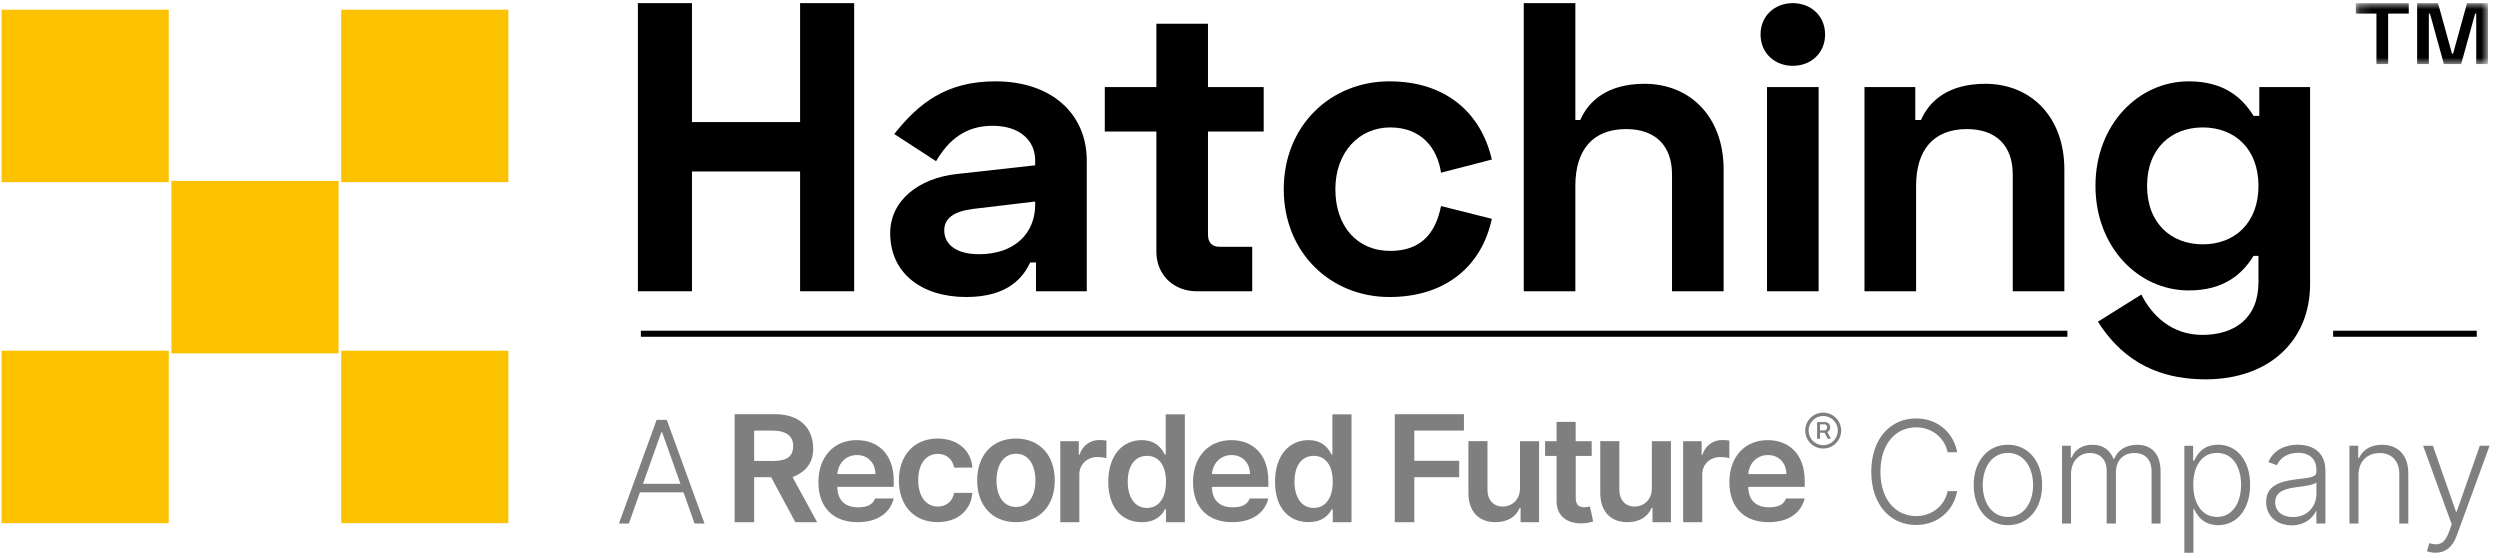
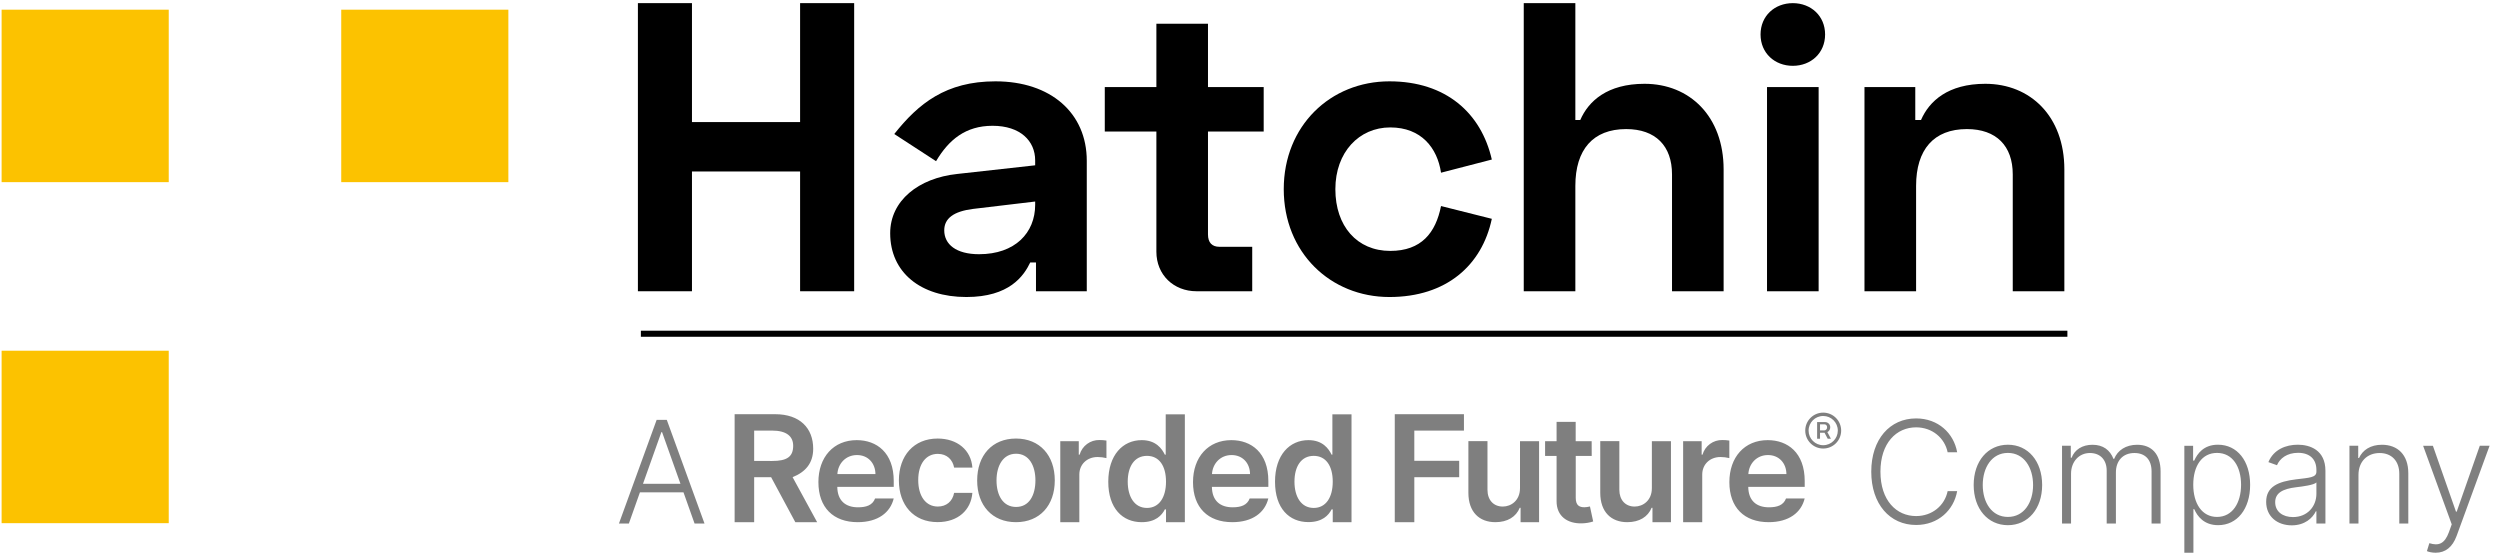
<svg xmlns="http://www.w3.org/2000/svg" xmlns:xlink="http://www.w3.org/1999/xlink" width="206px" height="46px" viewBox="0 0 206 46" version="1.1">
  <title>rf-hatching-black</title>
  <desc>Created with Sketch.</desc>
  <defs>
    <polygon id="path-1" points="0.168 0.007 11.056 0.007 11.056 5.022 0.168 5.022" />
  </defs>
  <g id="Page-1" stroke="none" stroke-width="1" fill="none" fill-rule="evenodd">
    <g id="Artboard" transform="translate(-97, -2420)">
      <g id="rf-hatching-black" transform="translate(97, 2420)">
        <path d="M56.07,39.866 L54.555,35.609 L54.497,35.609 L52.982,39.866 L56.07,39.866 Z M51,43.141 L54.108,34.595 L54.943,34.595 L58.052,43.141 L57.233,43.141 L56.319,40.567 L52.731,40.567 L51.818,43.141 L51,43.141 Z M160.485,37.266 C160.247,36.097 159.225,35.213 157.885,35.213 C156.267,35.213 154.948,36.502 154.948,38.868 C154.948,41.243 156.267,42.524 157.885,42.524 C159.225,42.524 160.247,41.644 160.485,40.471 L161.27,40.471 C160.99,42.039 159.705,43.258 157.885,43.258 C155.728,43.258 154.192,41.543 154.192,38.868 C154.192,36.193 155.728,34.478 157.885,34.478 C159.705,34.478 160.99,35.693 161.27,37.266 L160.485,37.266 Z M167.526,39.966 C167.526,38.531 166.783,37.32 165.451,37.32 C164.121,37.32 163.378,38.53 163.378,39.966 C163.378,41.401 164.121,42.595 165.451,42.595 C166.783,42.595 167.526,41.401 167.526,39.965 L167.526,39.966 Z M162.631,39.965 C162.631,38 163.791,36.645 165.451,36.645 C167.112,36.645 168.273,38 168.273,39.965 C168.273,41.919 167.113,43.275 165.451,43.275 C163.791,43.275 162.631,41.919 162.631,39.965 Z M169.911,36.731 L170.633,36.731 L170.633,37.717 L170.7,37.717 C170.955,37.053 171.58,36.649 172.419,36.649 C173.303,36.649 173.866,37.087 174.151,37.813 L174.205,37.813 C174.493,37.103 175.169,36.649 176.105,36.649 C177.293,36.649 178.032,37.412 178.032,38.848 L178.032,43.142 L177.289,43.142 L177.289,38.848 C177.289,37.838 176.726,37.328 175.879,37.328 C174.902,37.328 174.351,38 174.351,38.923 L174.351,43.142 L173.591,43.142 L173.591,38.782 C173.591,37.912 173.082,37.328 172.206,37.328 C171.316,37.328 170.654,38.038 170.654,39.035 L170.654,43.142 L169.911,43.142 L169.911,36.732 L169.911,36.731 Z M182.682,42.595 C183.958,42.595 184.664,41.435 184.664,39.941 C184.664,38.463 183.972,37.32 182.682,37.32 C181.43,37.32 180.724,38.405 180.724,39.94 C180.724,41.488 181.442,42.595 182.682,42.595 Z M179.99,36.732 L180.712,36.732 L180.712,37.954 L180.804,37.954 C181.063,37.378 181.584,36.644 182.761,36.644 C184.347,36.644 185.411,37.976 185.411,39.954 C185.411,41.94 184.343,43.274 182.774,43.274 C181.61,43.274 181.059,42.541 180.804,41.952 L180.737,41.952 L180.737,45.545 L179.99,45.545 L179.99,36.732 Z M190.872,40.684 L190.872,39.757 C190.655,39.97 189.72,40.087 189.194,40.15 C188.109,40.283 187.475,40.609 187.475,41.384 C187.475,42.16 188.101,42.607 188.94,42.607 C190.126,42.607 190.872,41.735 190.872,40.684 Z M186.732,41.351 C186.732,40.083 187.747,39.677 189.194,39.498 C190.272,39.365 190.872,39.357 190.872,38.873 L190.872,38.723 C190.872,37.846 190.334,37.312 189.362,37.312 C188.436,37.312 187.855,37.784 187.622,38.334 L186.916,38.079 C187.35,37.032 188.36,36.644 189.341,36.644 C190.321,36.644 191.615,37.069 191.615,38.789 L191.615,43.141 L190.872,43.141 L190.872,42.128 L190.826,42.128 C190.559,42.695 189.908,43.288 188.839,43.288 C187.676,43.288 186.732,42.586 186.732,41.351 Z M194.338,43.141 L193.595,43.141 L193.595,36.731 L194.317,36.731 L194.317,37.737 L194.384,37.737 C194.684,37.082 195.331,36.648 196.271,36.648 C197.563,36.648 198.444,37.47 198.444,38.99 L198.444,43.142 L197.701,43.142 L197.701,39.036 C197.701,37.988 197.067,37.329 196.082,37.329 C195.072,37.329 194.338,38.017 194.338,39.136 L194.338,43.142 L194.338,43.141 Z M199.978,45.411 L200.178,44.757 C200.934,44.995 201.434,44.824 201.789,43.855 L202.023,43.205 L199.665,36.732 L200.47,36.732 L202.373,42.161 L202.432,42.161 L204.335,36.731 L205.141,36.731 L202.427,44.155 C202.086,45.085 201.497,45.545 200.696,45.545 C200.404,45.545 200.128,45.482 199.978,45.412 L199.978,45.411 Z M63.63,37.984 C64.827,37.984 65.358,37.649 65.358,36.733 C65.358,35.961 64.82,35.48 63.618,35.48 L62.143,35.48 L62.143,37.98 L63.629,37.984 L63.63,37.984 Z M60.534,34.13 L63.87,34.13 C65.911,34.13 67.007,35.277 67.007,36.976 C67.007,38.182 66.357,38.897 65.31,39.319 L67.332,43.027 L65.534,43.027 L63.54,39.319 L62.143,39.319 L62.143,43.027 L60.533,43.027 L60.533,34.131 L60.534,34.13 Z M74.068,39.586 C74.068,37.548 75.302,36.136 77.258,36.136 C78.886,36.136 80.016,37.088 80.125,38.529 L78.62,38.529 C78.5,37.886 78.035,37.399 77.278,37.399 C76.308,37.399 75.662,38.208 75.662,39.554 C75.662,40.901 76.296,41.739 77.278,41.739 C77.968,41.739 78.486,41.327 78.62,40.611 L80.124,40.611 C80.011,42.026 78.942,43.022 77.264,43.022 C75.271,43.027 74.068,41.606 74.068,39.586 Z M85.319,39.586 C85.319,38.364 84.788,37.388 83.724,37.388 C82.661,37.388 82.113,38.364 82.113,39.586 C82.113,40.808 82.643,41.773 83.726,41.773 C84.807,41.773 85.319,40.803 85.319,39.583 L85.319,39.586 Z M80.519,39.586 C80.519,37.518 81.761,36.136 83.716,36.136 C85.671,36.136 86.914,37.519 86.914,39.586 C86.914,41.653 85.671,43.027 83.716,43.027 C81.761,43.027 80.518,41.649 80.518,39.587 L80.519,39.586 Z M87.366,36.354 L88.891,36.354 L88.891,37.466 L88.96,37.466 C89.169,36.736 89.845,36.239 90.605,36.258 C90.795,36.258 90.984,36.272 91.171,36.302 L91.171,37.748 C90.932,37.689 90.687,37.659 90.441,37.658 C89.577,37.658 88.937,38.257 88.937,39.103 L88.937,43.027 L87.367,43.027 L87.367,36.354 L87.366,36.354 Z M96.079,39.69 C96.079,38.395 95.522,37.563 94.51,37.563 C93.463,37.563 92.925,38.455 92.925,39.69 C92.925,40.925 93.472,41.854 94.51,41.854 C95.514,41.854 96.079,40.984 96.079,39.69 Z M91.322,39.7 C91.322,37.474 92.534,36.267 94.076,36.267 C95.254,36.267 95.744,36.976 95.983,37.464 L96.055,37.464 L96.055,34.141 L97.632,34.141 L97.632,43.027 L96.079,43.027 L96.079,41.976 L95.983,41.976 C95.736,42.462 95.223,43.027 94.076,43.027 C92.503,43.027 91.322,41.897 91.322,39.699 L91.322,39.7 Z M109.818,39.69 C109.818,38.395 109.261,37.563 108.25,37.563 C107.202,37.563 106.664,38.455 106.664,39.69 C106.664,40.925 107.21,41.854 108.25,41.854 C109.254,41.854 109.818,40.984 109.818,39.69 Z M105.061,39.7 C105.061,37.474 106.272,36.267 107.815,36.267 C108.993,36.267 109.483,36.976 109.723,37.464 L109.788,37.464 L109.788,34.141 L111.365,34.141 L111.365,43.027 L109.818,43.027 L109.818,41.976 L109.723,41.976 C109.474,42.462 108.957,43.021 107.812,43.021 C106.238,43.021 105.062,41.898 105.062,39.699 L105.061,39.7 Z M114.929,34.13 L120.629,34.13 L120.629,35.48 L116.539,35.48 L116.539,37.969 L120.237,37.969 L120.237,39.319 L116.54,39.319 L116.54,43.028 L114.929,43.028 L114.929,34.13 Z M125.247,36.354 L126.82,36.354 L126.82,43.027 L125.296,43.027 L125.296,41.841 L125.228,41.841 C124.923,42.587 124.218,43.027 123.219,43.027 C121.908,43.027 120.995,42.206 120.995,40.603 L120.995,36.35 L122.568,36.35 L122.568,40.36 C122.568,41.207 123.072,41.74 123.828,41.74 C124.523,41.74 125.248,41.237 125.248,40.22 L125.248,36.354 L125.247,36.354 Z M131.157,37.57 L129.841,37.57 L129.841,41.026 C129.841,41.66 130.157,41.798 130.554,41.798 C130.708,41.794 130.862,41.772 131.012,41.733 L131.278,42.969 C130.978,43.066 130.664,43.119 130.348,43.124 C129.166,43.159 128.254,42.542 128.262,41.287 L128.262,37.571 L127.315,37.571 L127.315,36.355 L128.262,36.355 L128.262,34.76 L129.836,34.76 L129.836,36.355 L131.152,36.355 L131.157,37.571 L131.157,37.57 Z M136.115,36.354 L137.687,36.354 L137.687,43.027 L136.163,43.027 L136.163,41.841 L136.093,41.841 C135.789,42.587 135.086,43.027 134.086,43.027 C132.775,43.027 131.861,42.206 131.861,40.603 L131.861,36.35 L133.434,36.35 L133.434,40.36 C133.434,41.207 133.939,41.74 134.694,41.74 C135.389,41.74 136.114,41.237 136.114,40.22 L136.114,36.354 L136.115,36.354 Z M138.69,36.354 L140.216,36.354 L140.216,37.466 L140.286,37.466 C140.495,36.735 141.172,36.238 141.932,36.258 C142.122,36.258 142.31,36.272 142.497,36.302 L142.497,37.748 C142.258,37.689 142.013,37.659 141.767,37.658 C140.902,37.658 140.264,38.257 140.264,39.103 L140.264,43.027 L138.69,43.027 L138.69,36.354 Z M150.309,35.468 C150.377,35.468 150.443,35.44 150.489,35.389 C150.535,35.339 150.558,35.271 150.552,35.203 C150.557,35.138 150.534,35.075 150.488,35.028 C150.442,34.982 150.379,34.958 150.314,34.963 L149.97,34.963 L149.97,35.463 L150.309,35.468 Z M149.73,34.78 L150.386,34.78 C150.617,34.777 150.807,34.961 150.811,35.192 L150.811,35.208 C150.815,35.375 150.724,35.529 150.576,35.606 L150.866,36.149 L150.601,36.149 L150.344,35.659 L149.97,35.659 L149.97,36.149 L149.73,36.149 L149.73,34.779 L149.73,34.78 Z M151.436,35.48 C151.435,34.815 150.896,34.277 150.232,34.277 C149.567,34.277 149.028,34.816 149.028,35.481 C149.028,36.146 149.567,36.685 150.232,36.685 C150.896,36.685 151.435,36.147 151.436,35.482 L151.436,35.479 L151.436,35.48 Z M148.752,35.48 C148.752,34.663 149.415,34 150.232,34 C151.049,34 151.712,34.663 151.712,35.48 C151.712,36.297 151.049,36.96 150.232,36.96 C149.415,36.96 148.752,36.297 148.752,35.48 Z M147.201,39.065 C147.193,38.157 146.585,37.496 145.681,37.496 C144.742,37.496 144.111,38.214 144.064,39.065 L147.201,39.065 Z M142.5,39.73 C142.5,37.67 143.748,36.267 145.66,36.267 C147.301,36.267 148.708,37.297 148.708,39.637 L148.708,40.12 L144.056,40.12 C144.069,41.263 144.742,41.802 145.759,41.802 C146.437,41.802 146.955,41.637 147.17,41.072 L148.704,41.072 C148.427,42.231 147.411,43.027 145.737,43.027 C143.729,43.027 142.5,41.823 142.5,39.73 Z M103.003,39.065 C102.996,38.157 102.387,37.496 101.483,37.496 C100.545,37.496 99.915,38.214 99.867,39.065 L103.004,39.065 L103.003,39.065 Z M98.304,39.73 C98.304,37.67 99.551,36.267 101.462,36.267 C103.105,36.267 104.512,37.297 104.512,39.637 L104.512,40.12 L99.861,40.12 C99.874,41.263 100.548,41.802 101.563,41.802 C102.241,41.802 102.759,41.637 102.976,41.072 L104.51,41.072 C104.23,42.231 103.216,43.027 101.542,43.027 C99.533,43.027 98.304,41.823 98.304,39.73 Z M72.137,39.065 C72.127,38.157 71.519,37.496 70.617,37.496 C69.677,37.496 69.047,38.214 69,39.065 L72.137,39.065 Z M67.436,39.73 C67.436,37.67 68.682,36.267 70.594,36.267 C72.237,36.267 73.644,37.297 73.644,39.637 L73.644,40.12 L68.993,40.12 C69.006,41.263 69.68,41.802 70.697,41.802 C71.375,41.802 71.893,41.637 72.109,41.072 L73.642,41.072 C73.365,42.231 72.349,43.027 70.674,43.027 C68.666,43.027 67.437,41.823 67.437,39.73 L67.436,39.73 Z" id="Shape" fill="#000000" fill-rule="nonzero" opacity="0.5" />
        <polygon id="Fill-1" fill="#FCC200" points="28.118 15.009 41.889 15.009 41.889 0.798 28.118 0.798" />
-         <polygon id="Fill-2" fill="#FCC200" points="28.118 43.109 41.889 43.109 41.889 28.899 28.118 28.899" />
-         <polygon id="Fill-3" fill="#FCC200" points="14.125 29.116 27.897 29.116 27.897 14.906 14.125 14.906" />
        <polygon id="Fill-4" fill="#FCC200" points="0.133 15.009 13.904 15.009 13.904 0.798 0.133 0.798" />
        <polygon id="Fill-5" fill="#FCC200" points="0.133 43.109 13.904 43.109 13.904 28.899 0.133 28.899" />
        <polygon id="Fill-6" fill="#000000" points="65.928 0.258 65.928 10.059 57.018 10.059 57.018 0.258 52.563 0.258 52.563 23.999 57.018 23.999 57.018 14.13 65.928 14.13 65.928 23.999 70.383 23.999 70.383 0.258" />
        <path d="M80.674,20.947 C83.644,20.947 85.298,19.183 85.298,16.877 L85.298,16.606 L80.168,17.216 C78.582,17.419 77.806,17.996 77.806,18.98 C77.806,20.133 78.784,20.947 80.674,20.947 M82.024,6.702 C86.58,6.702 89.55,9.313 89.55,13.247 L89.55,23.999 L85.365,23.999 L85.365,21.625 L84.893,21.625 C84.353,22.745 83.172,24.474 79.628,24.474 C75.848,24.474 73.351,22.439 73.351,19.217 C73.351,16.538 75.679,14.672 78.885,14.333 L85.298,13.621 L85.298,13.214 C85.298,11.62 84.083,10.365 81.788,10.365 C79.561,10.365 78.177,11.518 77.131,13.282 L73.688,11.043 C75.679,8.533 77.941,6.702 82.024,6.702" id="Fill-7" fill="#000000" fill-rule="nonzero" />
        <path d="M95.286,7.177 L95.286,1.953 L99.538,1.953 L99.538,7.177 L104.128,7.177 L104.128,10.84 L99.538,10.84 L99.538,19.319 C99.538,19.997 99.876,20.336 100.483,20.336 L103.183,20.336 L103.183,23.999 L98.593,23.999 C96.703,23.999 95.286,22.643 95.286,20.743 L95.286,10.84 L91.034,10.84 L91.034,7.177 L95.286,7.177 Z" id="Fill-9" fill="#000000" />
        <path d="M114.489,6.702 C119.146,6.702 122.048,9.313 122.926,13.146 L118.741,14.231 C118.437,12.196 117.121,10.5 114.556,10.5 C111.991,10.5 110.034,12.536 110.034,15.588 C110.034,18.64 111.822,20.675 114.556,20.675 C117.121,20.675 118.302,19.183 118.741,16.978 L122.926,18.03 C122.116,21.862 119.18,24.474 114.489,24.474 C109.629,24.474 105.781,20.811 105.781,15.588 C105.781,10.365 109.629,6.702 114.489,6.702" id="Fill-11" fill="#000000" />
        <path d="M129.809,0.257 L129.809,9.89 L130.214,9.89 C130.889,8.33 132.442,6.905 135.513,6.905 C139.225,6.905 142.026,9.585 142.026,13.96 L142.026,23.999 L137.774,23.999 L137.774,14.367 C137.774,12.027 136.424,10.636 133.994,10.636 C131.26,10.636 129.809,12.332 129.809,15.316 L129.809,23.999 L125.557,23.999 L125.557,0.257 L129.809,0.257 Z" id="Fill-13" fill="#000000" />
        <path d="M145.602,23.999 L149.855,23.999 L149.855,7.176 L145.602,7.176 L145.602,23.999 Z M147.728,0.259 C149.222,0.259 150.388,1.31 150.388,2.841 C150.388,4.373 149.222,5.424 147.728,5.424 C146.234,5.424 145.069,4.373 145.069,2.841 C145.069,1.31 146.234,0.259 147.728,0.259 Z" id="Fill-15" fill="#000000" fill-rule="nonzero" />
        <path d="M157.819,7.177 L157.819,9.89 L158.291,9.89 C158.966,8.33 160.518,6.905 163.59,6.905 C167.302,6.905 170.103,9.585 170.103,13.96 L170.103,23.999 L165.851,23.999 L165.851,14.367 C165.851,12.027 164.501,10.636 162.071,10.636 C159.337,10.636 157.886,12.332 157.886,15.316 L157.886,23.999 L153.633,23.999 L153.633,7.177 L157.819,7.177 Z" id="Fill-17" fill="#000000" />
-         <path d="M186.098,15.316 C186.098,12.264 184.141,10.5 181.509,10.5 C178.944,10.5 176.918,12.196 176.918,15.316 C176.918,18.437 178.944,20.133 181.509,20.133 C184.141,20.133 186.098,18.369 186.098,15.316 Z M190.351,7.177 L190.351,23.423 C190.351,28.035 187.01,31.257 181.744,31.257 C177.154,31.257 174.556,29.155 172.869,26.509 L176.446,24.271 C177.323,26.001 178.944,27.595 181.474,27.595 C184.107,27.595 186.098,26.238 186.098,23.253 L186.098,21.083 L185.693,21.083 C184.816,22.507 183.331,23.932 180.361,23.932 C176.176,23.932 172.666,20.336 172.666,15.316 C172.666,10.297 176.176,6.702 180.361,6.702 C183.331,6.702 184.816,8.126 185.693,9.55 L186.166,9.55 L186.166,7.177 L190.351,7.177 Z" id="Fill-18" fill="#000000" fill-rule="nonzero" />
        <g id="Fill-20-Clipped" transform="translate(193.95, 0.257)">
          <mask id="mask-2" fill="white">
            <use xlink:href="#path-1" />
          </mask>
          <g id="path-3" />
-           <path d="M9.333,0.007 L8.185,4.163 L8.093,4.163 L6.944,0.007 L5.222,0.007 L5.222,5.022 L6.186,5.022 L6.186,0.865 L6.278,0.865 L7.427,5.022 L8.851,5.022 L10,0.865 L10.092,0.865 L10.092,5.022 L11.056,5.022 L11.056,0.007 L9.333,0.007 Z M0.168,0.007 L0.168,0.865 L1.868,0.865 L1.868,5.022 L2.833,5.022 L2.833,0.865 L4.532,0.865 L4.532,0.007 L0.168,0.007 Z" id="Fill-20" fill="#000000" fill-rule="nonzero" mask="url(#mask-2)" />
        </g>
        <path d="M53.058,27.5 L170.103,27.5" id="Line" stroke="#000000" stroke-width="0.5" stroke-linecap="square" />
-         <path d="M192.5,27.5 L203.835,27.5" id="Line" stroke="#000000" stroke-width="0.5" stroke-linecap="square" />
      </g>
    </g>
  </g>
</svg>